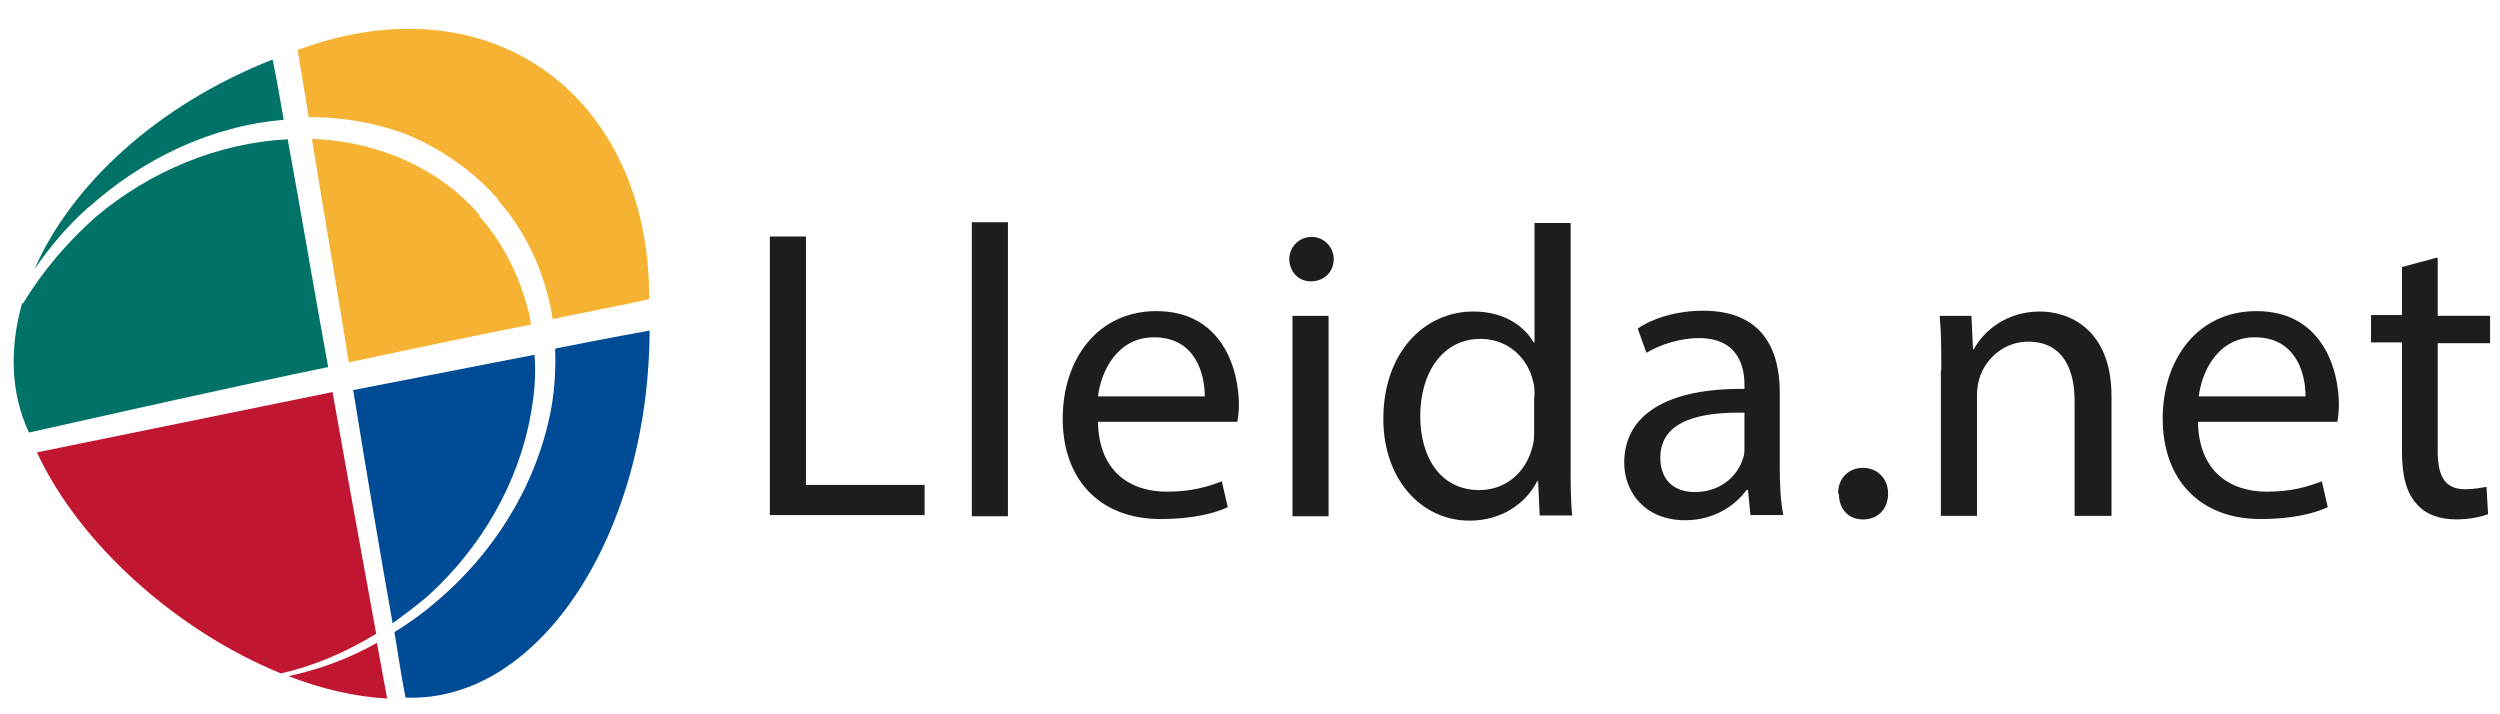
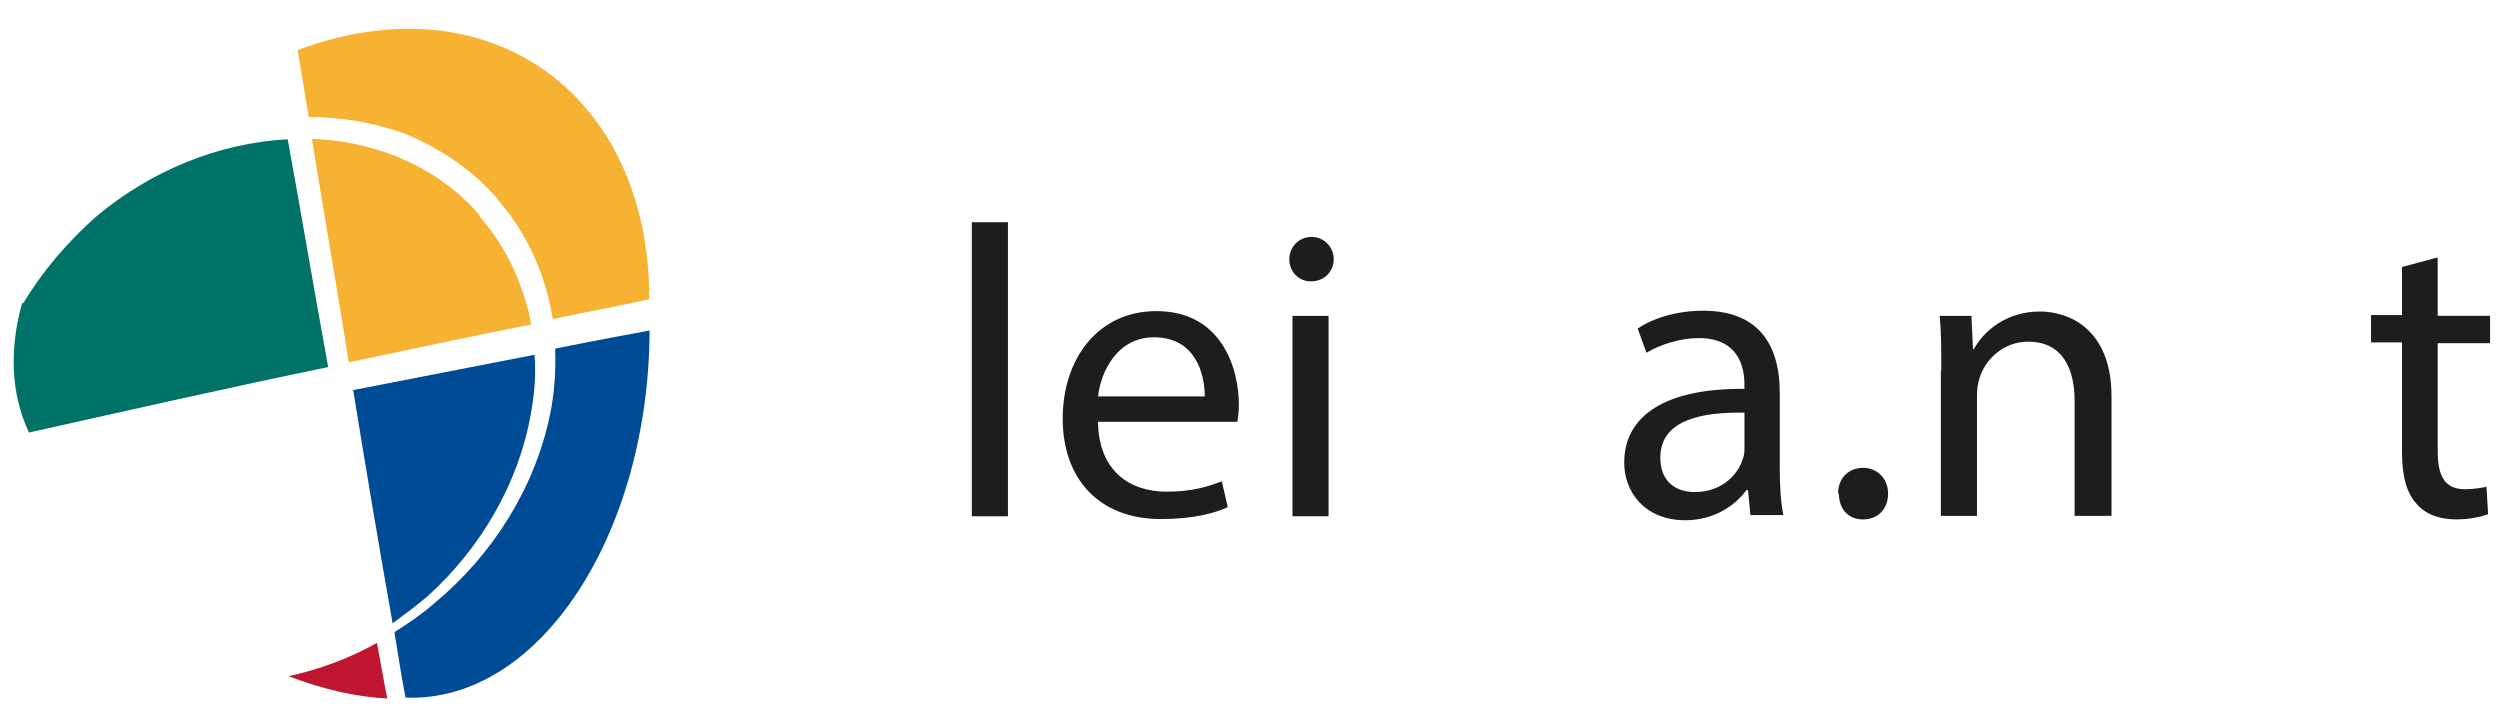
<svg xmlns="http://www.w3.org/2000/svg" width="63" height="18" viewBox="0 0 63 18" fill="none">
-   <path d="M2.23 5.23C3.57 4.02 5.31 3.17 7.15 3.02C7.06 2.52 6.98 2.02 6.87 1.5C3.95 2.65 1.8 4.66 0.87 6.78C1.26 6.22 1.71 5.68 2.23 5.22" fill="#007267" />
  <path d="M0.56 7.63C0.24 8.76 0.26 9.9 0.73 10.9C3.24 10.34 5.75 9.77 8.27 9.25C7.92 7.34 7.6 5.42 7.25 3.51C5.5 3.6 3.79 4.31 2.42 5.46C1.71 6.09 1.08 6.82 0.58 7.65" fill="#007267" />
  <path d="M12.54 5.03C13.19 5.77 13.62 6.65 13.84 7.59C13.88 7.74 13.9 7.89 13.93 8.04C14.73 7.87 15.55 7.72 16.36 7.54C16.38 2.45 12.4 -0.56 7.5 1.26C7.59 1.82 7.69 2.39 7.78 2.95C8.58 2.95 9.4 3.08 10.18 3.36C11.09 3.73 11.91 4.29 12.54 5.01" fill="#F5B233" />
  <path d="M12.08 5.42C11.52 4.75 10.76 4.25 9.96 3.93C9.29 3.67 8.57 3.52 7.86 3.5C8.16 5.36 8.49 7.25 8.79 9.13C10.31 8.81 11.84 8.48 13.38 8.18C13.36 8.03 13.34 7.88 13.29 7.75C13.07 6.91 12.66 6.1 12.08 5.45" fill="#F5B233" />
  <path d="M9.76 17.61C9.67 17.16 9.59 16.68 9.5 16.2C8.81 16.59 8.05 16.87 7.27 17.04C8.11 17.36 8.94 17.56 9.74 17.6" fill="#C11632" />
-   <path d="M0.93 11.4C2.01 13.72 4.46 15.9 7.08 16.97C7.92 16.78 8.73 16.43 9.48 15.97C9.11 13.93 8.74 11.92 8.38 9.88L0.93 11.4Z" fill="#C11632" />
  <path d="M13.99 8.8C14.01 9.36 13.97 9.93 13.86 10.45C13.47 12.33 12.39 14 10.96 15.19C10.64 15.47 10.29 15.71 9.94 15.93C10.03 16.47 10.11 17.03 10.22 17.58C13.62 17.71 16.35 13.42 16.37 8.33C16.37 8.33 15.31 8.52 14.01 8.78" fill="#004B96" />
  <path d="M9.89 15.71C10.19 15.49 10.5 15.26 10.78 15.02C12.12 13.81 13.08 12.16 13.38 10.41C13.47 9.91 13.51 9.44 13.47 8.94C11.37 9.35 8.9 9.83 8.9 9.83C9.22 11.8 9.55 13.77 9.9 15.74" fill="#004B96" />
-   <path d="M19.4 5.96H20.31V12.22H23.3V12.98H19.4V5.96Z" fill="#1D1E1C" />
  <path d="M24.49 5.6H25.4V13.01H24.49V5.6Z" fill="#1D1E1C" />
  <path d="M30.36 9.99C30.36 9.41 30.12 8.5 29.08 8.5C28.15 8.5 27.74 9.37 27.67 9.99H30.36ZM27.67 10.64C27.69 11.87 28.47 12.39 29.4 12.39C30.05 12.39 30.44 12.26 30.79 12.13L30.94 12.78C30.62 12.93 30.07 13.08 29.25 13.08C27.69 13.08 26.78 12.06 26.78 10.55C26.78 9.04 27.67 7.84 29.14 7.84C30.79 7.84 31.22 9.29 31.22 10.2C31.22 10.39 31.2 10.52 31.18 10.63H27.65H27.67V10.64Z" fill="#1D1E1C" />
  <path d="M32.57 7.96H33.48V13.01H32.57V7.96ZM33.61 6.53C33.61 6.83 33.39 7.09 33.03 7.09C32.71 7.09 32.49 6.83 32.49 6.53C32.49 6.23 32.73 5.97 33.05 5.97C33.37 5.97 33.61 6.23 33.61 6.53Z" fill="#1D1E1C" />
-   <path d="M38.67 9.99C38.67 9.86 38.67 9.71 38.63 9.6C38.5 9.02 38 8.54 37.31 8.54C36.36 8.54 35.79 9.38 35.79 10.49C35.79 11.51 36.29 12.35 37.28 12.35C37.91 12.35 38.45 11.94 38.62 11.25C38.66 11.12 38.66 10.99 38.66 10.86V9.97V9.99H38.67ZM39.58 5.6V11.69C39.58 12.14 39.58 12.64 39.62 12.99H38.8L38.76 12.12H38.74C38.46 12.68 37.85 13.12 37.03 13.12C35.82 13.12 34.86 12.08 34.86 10.56C34.86 8.87 35.9 7.85 37.13 7.85C37.91 7.85 38.41 8.22 38.65 8.63H38.67V5.62H39.58V5.6Z" fill="#1D1E1C" />
  <path d="M43.96 10.4C42.96 10.38 41.84 10.55 41.84 11.53C41.84 12.14 42.23 12.4 42.71 12.4C43.36 12.4 43.79 11.99 43.92 11.56C43.96 11.47 43.96 11.37 43.96 11.28V10.41V10.4ZM44.11 12.98L44.05 12.35H44.01C43.73 12.74 43.19 13.11 42.47 13.11C41.45 13.11 40.93 12.4 40.93 11.66C40.93 10.45 42.01 9.78 43.96 9.8V9.69C43.96 9.28 43.83 8.52 42.81 8.52C42.36 8.52 41.86 8.67 41.49 8.89L41.27 8.28C41.68 8 42.29 7.83 42.92 7.83C44.46 7.83 44.85 8.87 44.85 9.89V11.77C44.85 12.2 44.87 12.64 44.94 12.98H44.1H44.12H44.11Z" fill="#1D1E1C" />
  <path d="M46.32 12.44C46.32 12.05 46.58 11.79 46.95 11.79C47.32 11.79 47.58 12.07 47.58 12.44C47.58 12.81 47.34 13.09 46.95 13.09C46.56 13.09 46.34 12.81 46.34 12.44" fill="#1D1E1C" />
  <path d="M48.92 9.32C48.92 8.8 48.92 8.37 48.88 7.96H49.68L49.72 8.8H49.74C50 8.32 50.58 7.85 51.41 7.85C52.1 7.85 53.21 8.26 53.21 9.99V13H52.28V10.1C52.28 9.3 51.98 8.61 51.11 8.61C50.5 8.61 50.03 9.04 49.88 9.54C49.84 9.67 49.82 9.82 49.82 9.97V13H48.91V9.34L48.93 9.32H48.92Z" fill="#1D1E1C" />
-   <path d="M58.1 9.99C58.1 9.41 57.86 8.5 56.82 8.5C55.89 8.5 55.48 9.37 55.41 9.99H58.1ZM55.39 10.64C55.41 11.87 56.19 12.39 57.12 12.39C57.77 12.39 58.16 12.26 58.51 12.13L58.66 12.78C58.34 12.93 57.79 13.08 56.97 13.08C55.41 13.08 54.5 12.06 54.5 10.55C54.5 9.04 55.39 7.84 56.86 7.84C58.51 7.84 58.94 9.29 58.94 10.2C58.94 10.39 58.92 10.52 58.9 10.63H55.37H55.39V10.64Z" fill="#1D1E1C" />
  <path d="M61.43 6.509V7.959H62.75V8.649H61.43V11.359C61.43 11.989 61.6 12.329 62.12 12.329C62.36 12.329 62.53 12.289 62.66 12.269L62.7 12.959C62.53 13.019 62.25 13.089 61.9 13.089C61.47 13.089 61.12 12.959 60.9 12.699C60.64 12.419 60.53 11.989 60.53 11.379V8.629H59.75V7.939H60.53V6.729L61.42 6.489V6.509H61.43Z" fill="#1D1E1C" />
</svg>